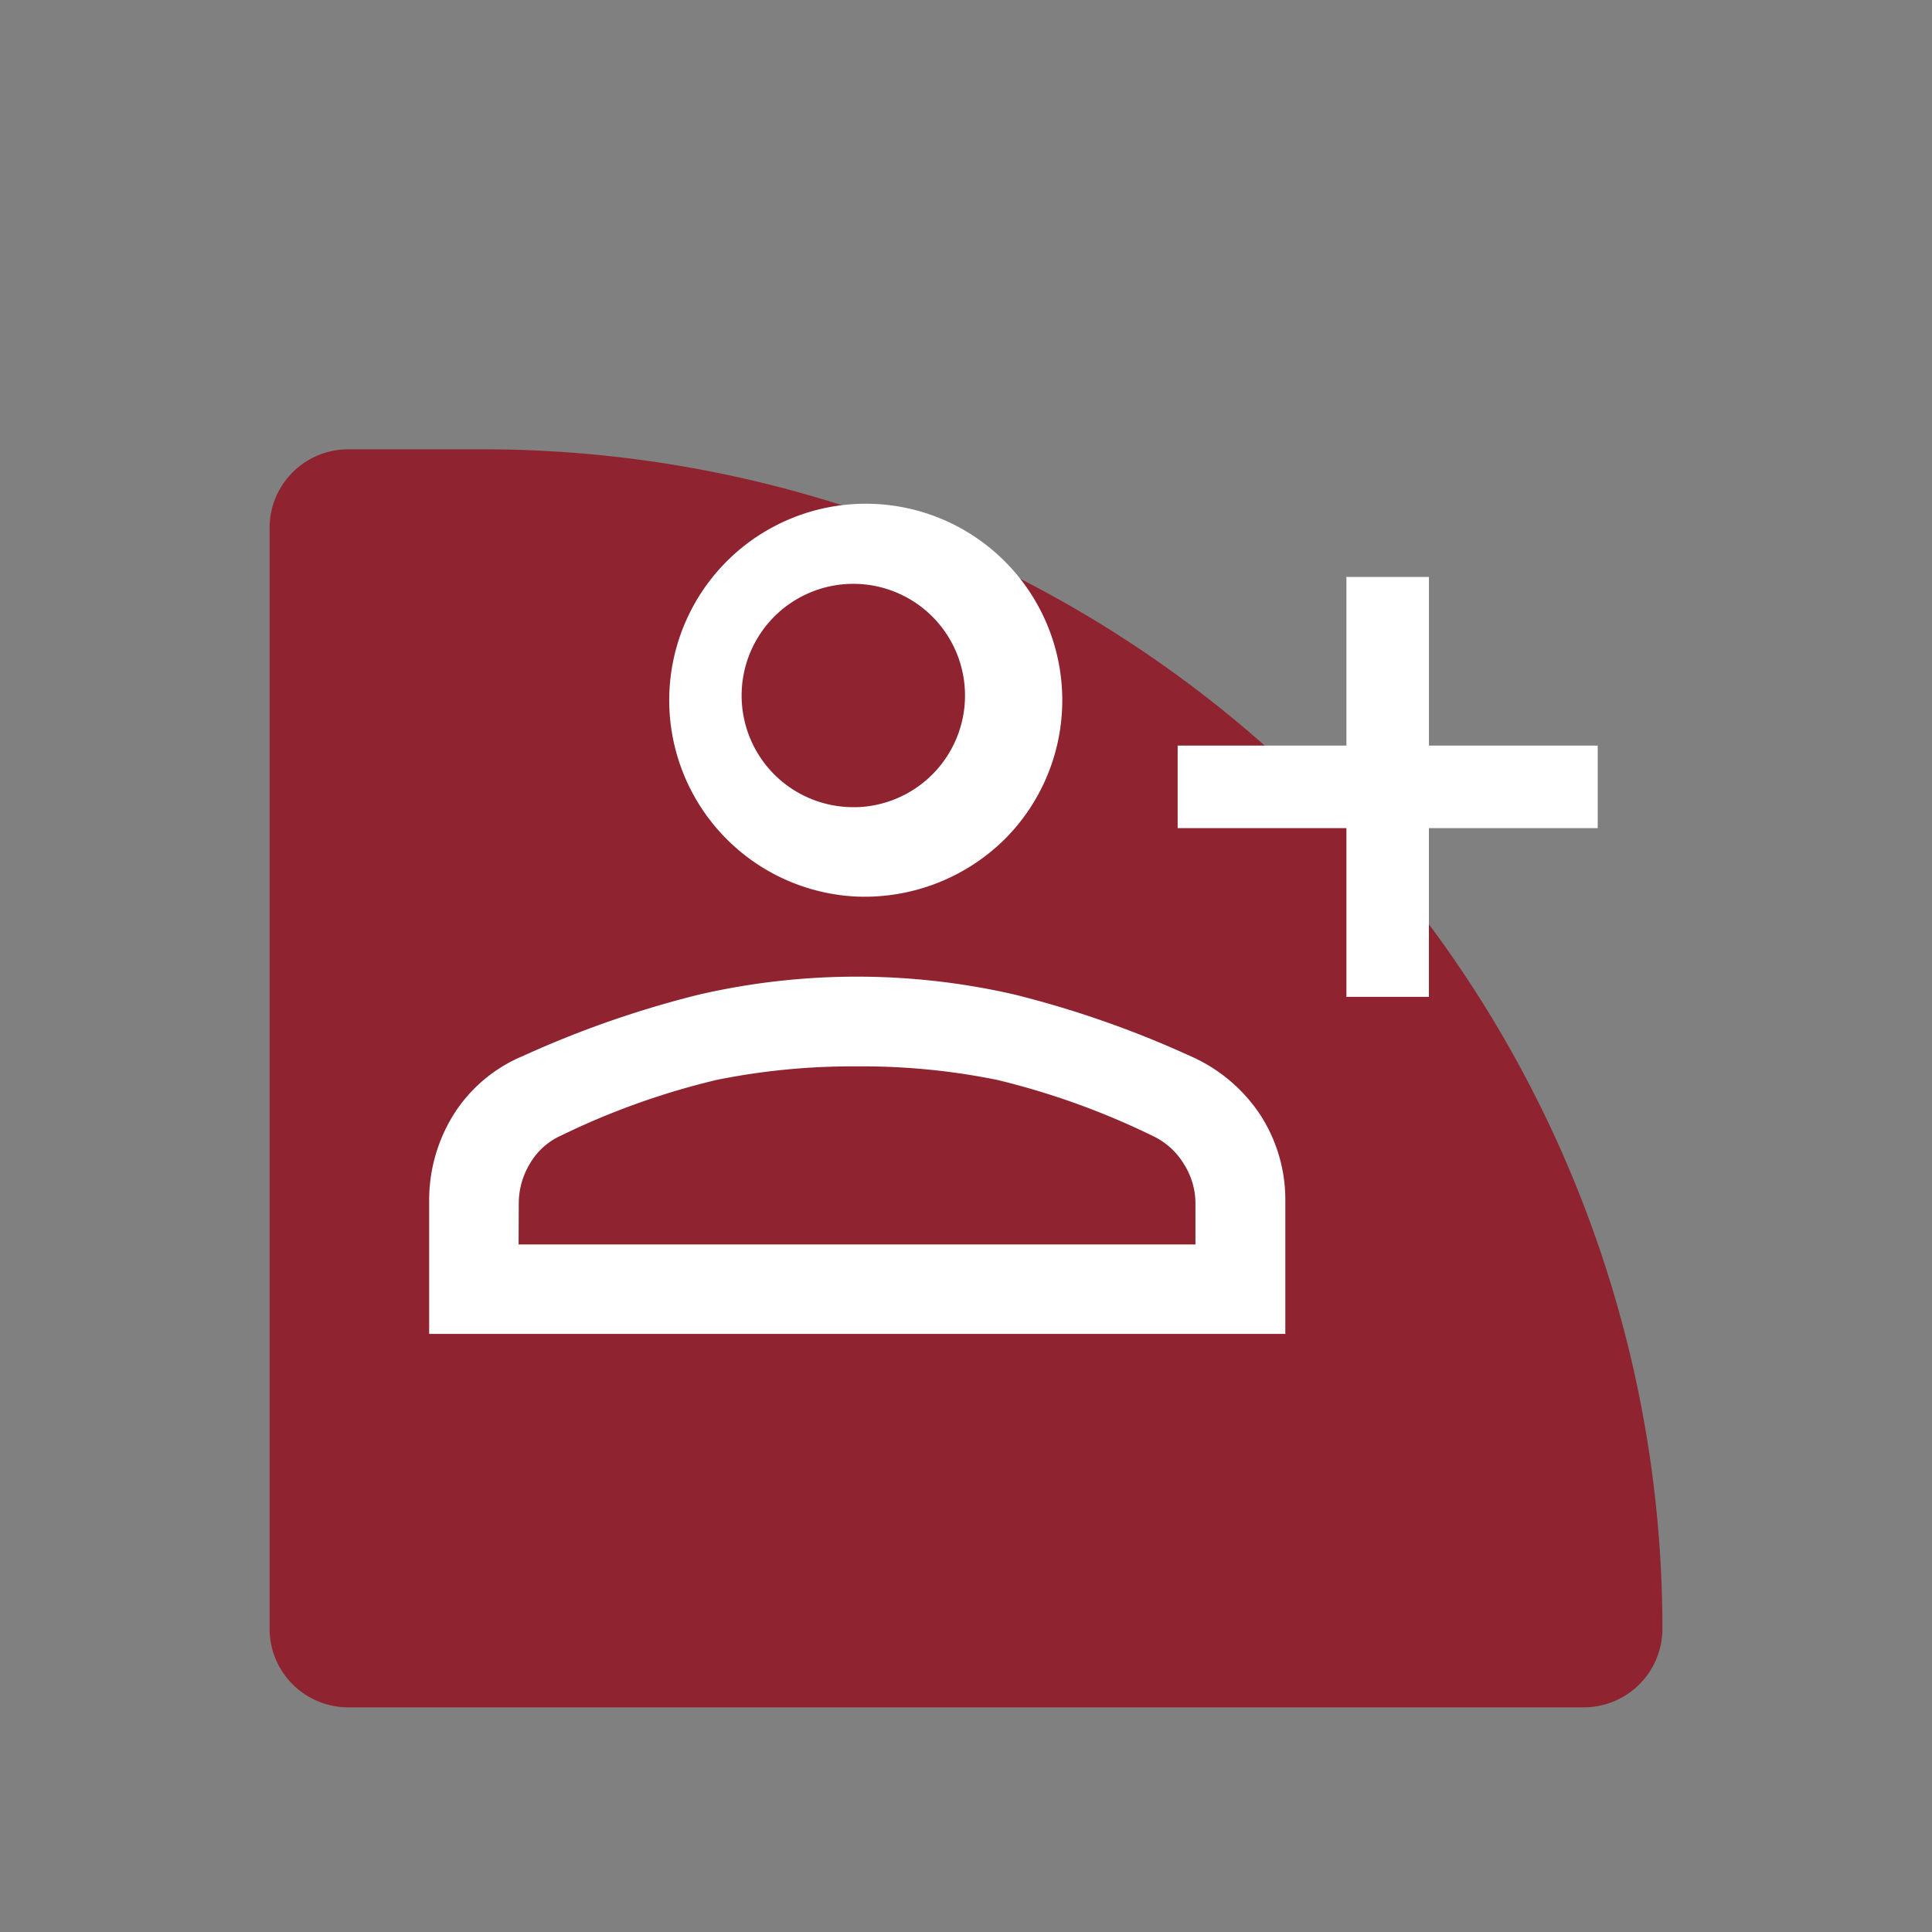
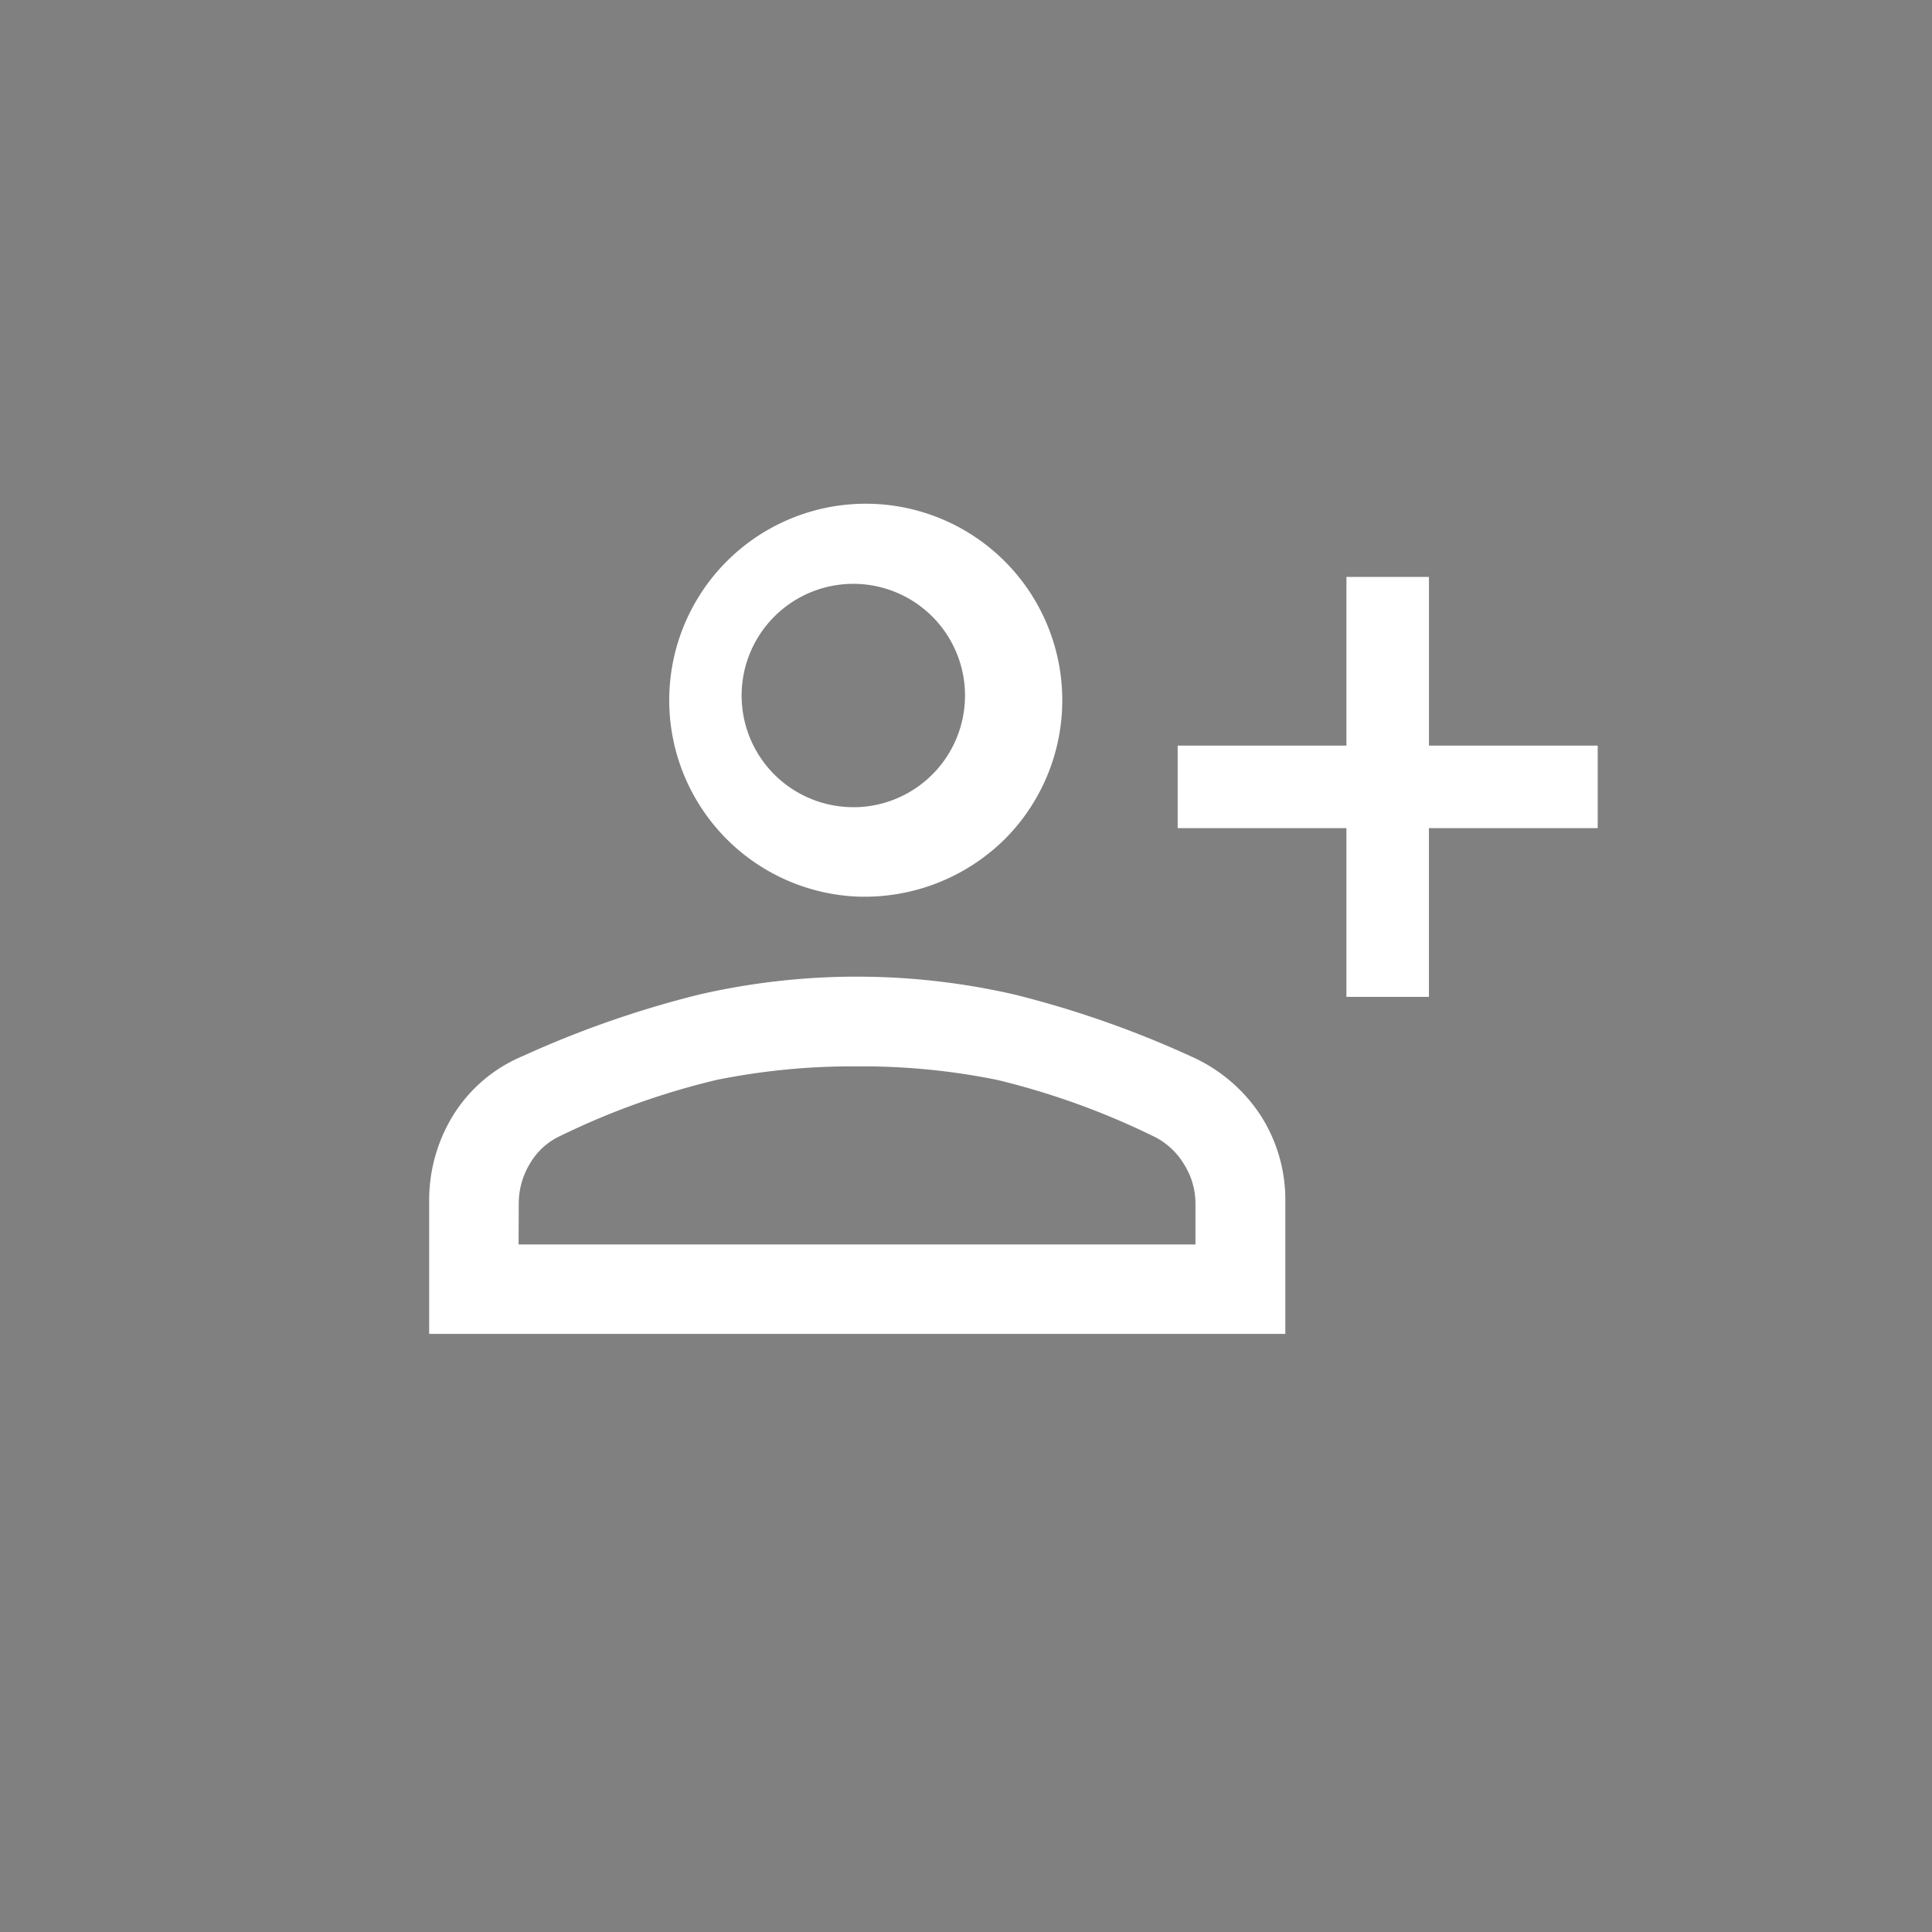
<svg xmlns="http://www.w3.org/2000/svg" width="43" height="43" viewBox="0 0 43 43">
  <rect x="0" y="0" width="43" height="43" fill="#808080" stroke="none" />
  <defs>
    <clipPath id="clip-Icon-piloter-preserver">
      <rect width="43" height="43" />
    </clipPath>
  </defs>
  <g id="Icon-piloter-preserver" clip-path="url(#clip-Icon-piloter-preserver)">
-     <path id="Rectangle_7657" data-name="Rectangle 7657" d="M1.75,0h3A26.25,26.25,0,0,1,31,26.25v0A1.75,1.75,0,0,1,29.25,28H1.75A1.75,1.75,0,0,1,0,26.25V1.75A1.75,1.75,0,0,1,1.75,0Z" transform="translate(6 10)" fill="#8f2430" />
    <path id="person_add_FILL0_wght500_GRAD0_opsz48" d="M54.915,271.28v-3.756H51.159v-1.837h3.756v-3.755h1.837v3.755h3.756v1.837H56.751v3.755H54.915Zm-10.894-2.233a4.374,4.374,0,1,1,3.286-1.274A4.441,4.441,0,0,1,44.021,269.047ZM34.5,278.78v-2.934a3.606,3.606,0,0,1,.541-1.943,3.332,3.332,0,0,1,1.544-1.307,22.542,22.542,0,0,1,3.926-1.369,15.662,15.662,0,0,1,7.015,0,22.43,22.43,0,0,1,3.913,1.369A3.584,3.584,0,0,1,53,273.909a3.474,3.474,0,0,1,.555,1.935v2.936Zm1.99-1.99H51.555v-.916a1.637,1.637,0,0,0-.263-.883,1.613,1.613,0,0,0-.7-.623,16.909,16.909,0,0,0-3.455-1.242,15.075,15.075,0,0,0-3.115-.3,15.265,15.265,0,0,0-3.119.3,16.75,16.75,0,0,0-3.472,1.242,1.52,1.52,0,0,0-.689.623,1.71,1.71,0,0,0-.248.883Zm7.532-9.733a2.486,2.486,0,1,0-1.84-.727A2.491,2.491,0,0,0,44.022,267.056ZM44.022,264.49ZM44.022,276.789Z" transform="translate(-24.948 -249.092)" fill="#fff" />
  </g>
</svg>